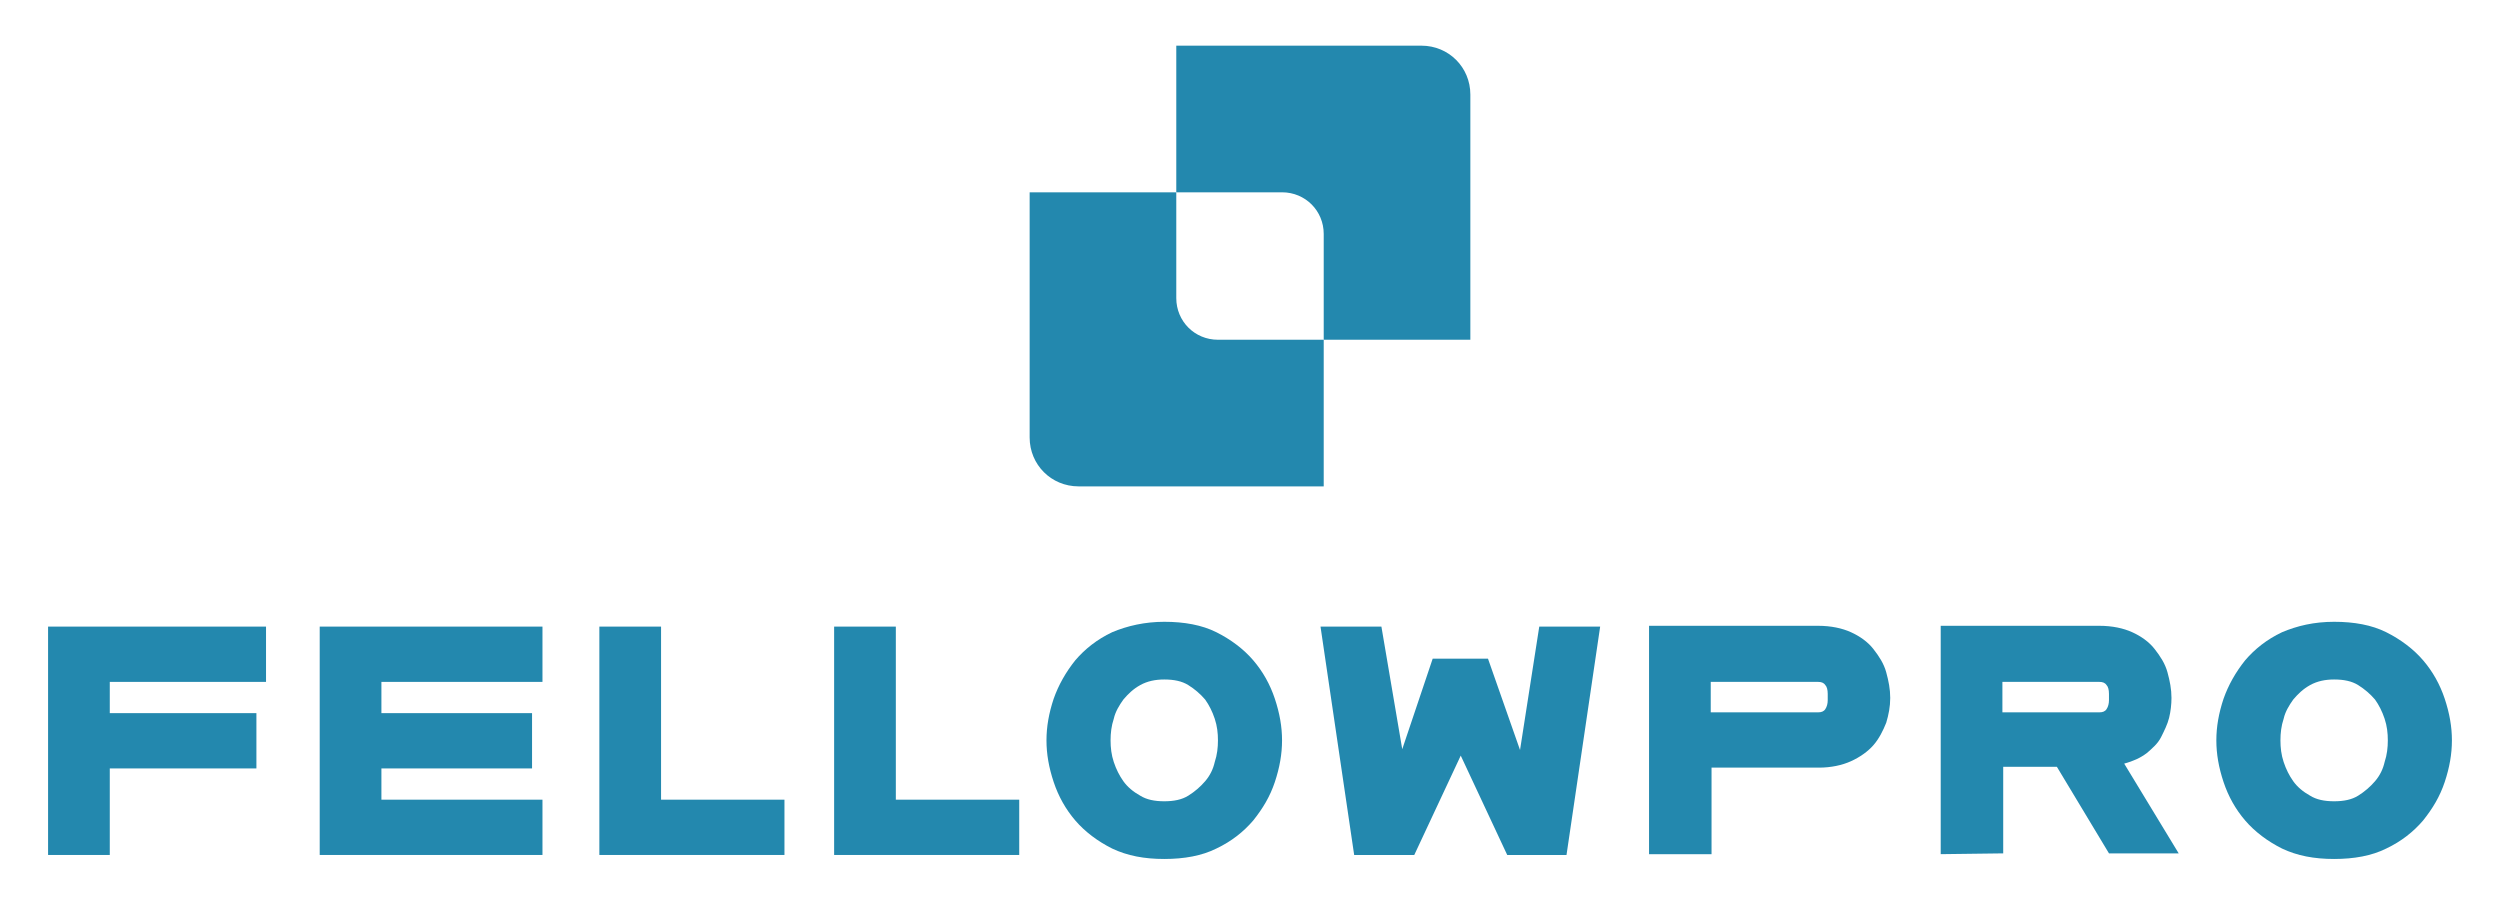
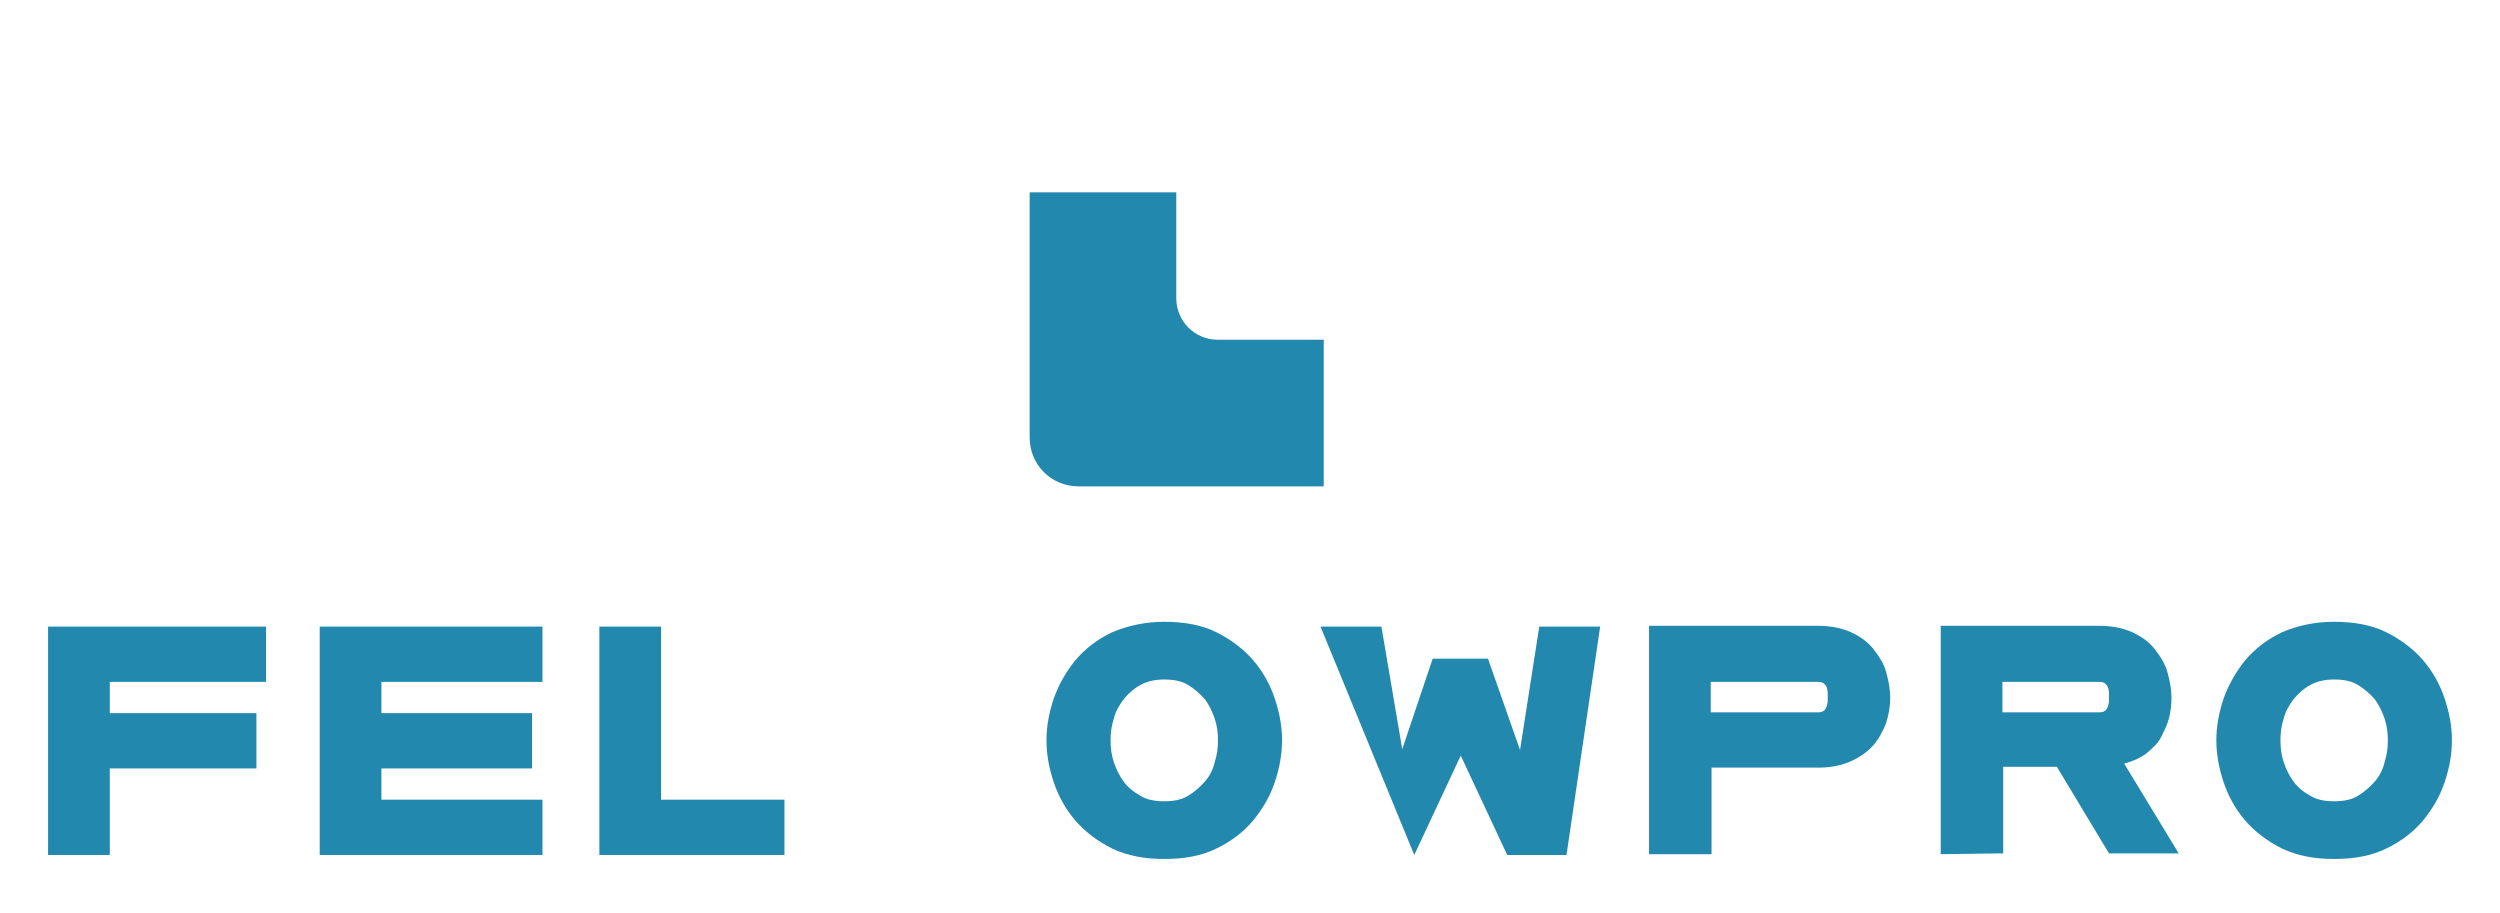
<svg xmlns="http://www.w3.org/2000/svg" id="Layer_1" x="0px" y="0px" viewBox="0 0 312 114" style="enable-background:new 0 0 312 114;" xml:space="preserve">
  <style type="text/css">	.st0{fill:#2388AE;}</style>
  <g>
    <g>
      <path class="st0" d="M6,78.2h27.2v6.9H13.7V89H32v6.9H13.7v10.8H6V78.2z" />
      <path class="st0" d="M39.9,78.2h27.8v6.9H47.6V89h18.8v6.9H47.6v3.9h20.1v6.9H39.9V78.2z" />
      <path class="st0" d="M74.8,78.2h7.7v21.6h15.4v6.9H74.8V78.2z" />
-       <path class="st0" d="M104.1,78.2h7.7v21.6h15.4v6.9h-23.1V78.2z" />
      <path class="st0" d="M145.3,77.6c2.5,0,4.7,0.4,6.5,1.3s3.4,2.1,4.6,3.5s2.1,3,2.7,4.8s0.9,3.5,0.9,5.2s-0.3,3.4-0.9,5.2   s-1.5,3.3-2.7,4.8c-1.2,1.4-2.7,2.6-4.6,3.5c-1.8,0.9-4,1.3-6.5,1.3s-4.6-0.4-6.5-1.3c-1.8-0.9-3.4-2.1-4.6-3.5   c-1.2-1.4-2.1-3-2.7-4.8s-0.9-3.5-0.9-5.2s0.3-3.4,0.9-5.2c0.6-1.7,1.5-3.3,2.7-4.8c1.2-1.4,2.7-2.6,4.6-3.5   C140.7,78.1,142.9,77.6,145.3,77.6z M145.3,84.8c-1.1,0-2.1,0.2-3,0.7s-1.5,1.1-2.1,1.8c-0.5,0.7-1,1.5-1.2,2.4   c-0.3,0.9-0.4,1.8-0.4,2.7c0,0.9,0.1,1.8,0.4,2.7s0.7,1.7,1.2,2.4s1.2,1.3,2.1,1.8c0.8,0.5,1.8,0.7,3,0.7s2.2-0.2,3-0.7   s1.5-1.1,2.1-1.8s1-1.5,1.2-2.4c0.3-0.9,0.4-1.8,0.4-2.7s-0.1-1.8-0.4-2.7s-0.7-1.7-1.2-2.4c-0.6-0.7-1.3-1.3-2.1-1.8   C147.5,85,146.5,84.8,145.3,84.8z" />
-       <path class="st0" d="M164.8,78.2h7.6l2.6,15.3l3.8-11.3h6.9l4,11.4l2.4-15.4h7.6l-4.2,28.5h-7.4l-5.8-12.4l-5.8,12.4H169   L164.8,78.2z" />
+       <path class="st0" d="M164.8,78.2h7.6l2.6,15.3l3.8-11.3h6.9l4,11.4l2.4-15.4h7.6l-4.2,28.5h-7.4l-5.8-12.4l-5.8,12.4L164.8,78.2z" />
      <path class="st0" d="M205.8,106.6V78.1h21.1c1.6,0,3,0.3,4.1,0.8s2.1,1.2,2.8,2.1s1.3,1.8,1.6,2.9s0.5,2.1,0.5,3.2   s-0.2,2.1-0.5,3.1c-0.4,1-0.9,2-1.6,2.8c-0.7,0.8-1.7,1.5-2.8,2s-2.5,0.8-4,0.8h-13.4v10.8L205.8,106.6L205.8,106.6z M213.5,88.9   h13.4c0.4,0,0.7-0.1,0.9-0.4s0.3-0.7,0.3-1.1v-0.8c0-0.5-0.1-0.9-0.3-1.1c-0.2-0.3-0.5-0.4-0.9-0.4h-13.4V88.9z" />
      <path class="st0" d="M242.2,106.6V78.1H262c1.6,0,3,0.3,4.1,0.8s2.1,1.2,2.8,2.1s1.3,1.8,1.6,2.9c0.3,1.1,0.5,2.1,0.5,3.2   c0,0.8-0.1,1.7-0.3,2.5s-0.6,1.6-1,2.4s-1.1,1.4-1.8,2c-0.8,0.6-1.7,1-2.8,1.3l0,0l0,0l6.8,11.2h-8.7l-6.5-10.8H250v10.8   L242.2,106.6L242.2,106.6z M249.9,88.9H262c0.4,0,0.7-0.1,0.9-0.4s0.3-0.7,0.3-1.1v-0.8c0-0.5-0.1-0.9-0.3-1.1   c-0.2-0.3-0.5-0.4-0.9-0.4h-12.1V88.9z" />
      <path class="st0" d="M291.3,77.6c2.5,0,4.7,0.4,6.5,1.3s3.4,2.1,4.6,3.5s2.1,3,2.7,4.8s0.9,3.5,0.9,5.2s-0.3,3.4-0.9,5.2   s-1.5,3.3-2.7,4.8c-1.2,1.4-2.7,2.6-4.6,3.5c-1.8,0.9-4,1.3-6.5,1.3s-4.6-0.4-6.5-1.3c-1.8-0.9-3.4-2.1-4.6-3.5s-2.1-3-2.7-4.8   s-0.9-3.5-0.9-5.2s0.3-3.4,0.9-5.2c0.6-1.7,1.5-3.3,2.7-4.8c1.2-1.4,2.7-2.6,4.6-3.5C286.7,78.1,288.8,77.6,291.3,77.6z    M291.3,84.8c-1.1,0-2.1,0.2-3,0.7s-1.5,1.1-2.1,1.8c-0.5,0.7-1,1.5-1.2,2.4c-0.3,0.9-0.4,1.8-0.4,2.7c0,0.9,0.1,1.8,0.4,2.7   s0.7,1.7,1.2,2.4s1.2,1.3,2.1,1.8c0.8,0.5,1.8,0.7,3,0.7s2.2-0.2,3-0.7s1.5-1.1,2.1-1.8s1-1.5,1.2-2.4c0.3-0.9,0.4-1.8,0.4-2.7   s-0.1-1.8-0.4-2.7s-0.7-1.7-1.2-2.4c-0.6-0.7-1.3-1.3-2.1-1.8C293.5,85,292.5,84.8,291.3,84.8z" />
    </g>
    <g>
      <g>
        <path class="st0" d="M165.2,42.4v18.3h-30.6c-3.4,0-6.1-2.7-6.1-6.1V24h18.3v13.2c0,2.9,2.3,5.2,5.2,5.2H165.2z" />
      </g>
      <g>
-         <path class="st0" d="M183.5,42.4h-18.3V29.2c0-2.9-2.3-5.2-5.2-5.2h-13.2V5.7h30.6c3.4,0,6.1,2.7,6.1,6.1L183.5,42.4L183.5,42.4z    " />
-       </g>
+         </g>
    </g>
  </g>
</svg>